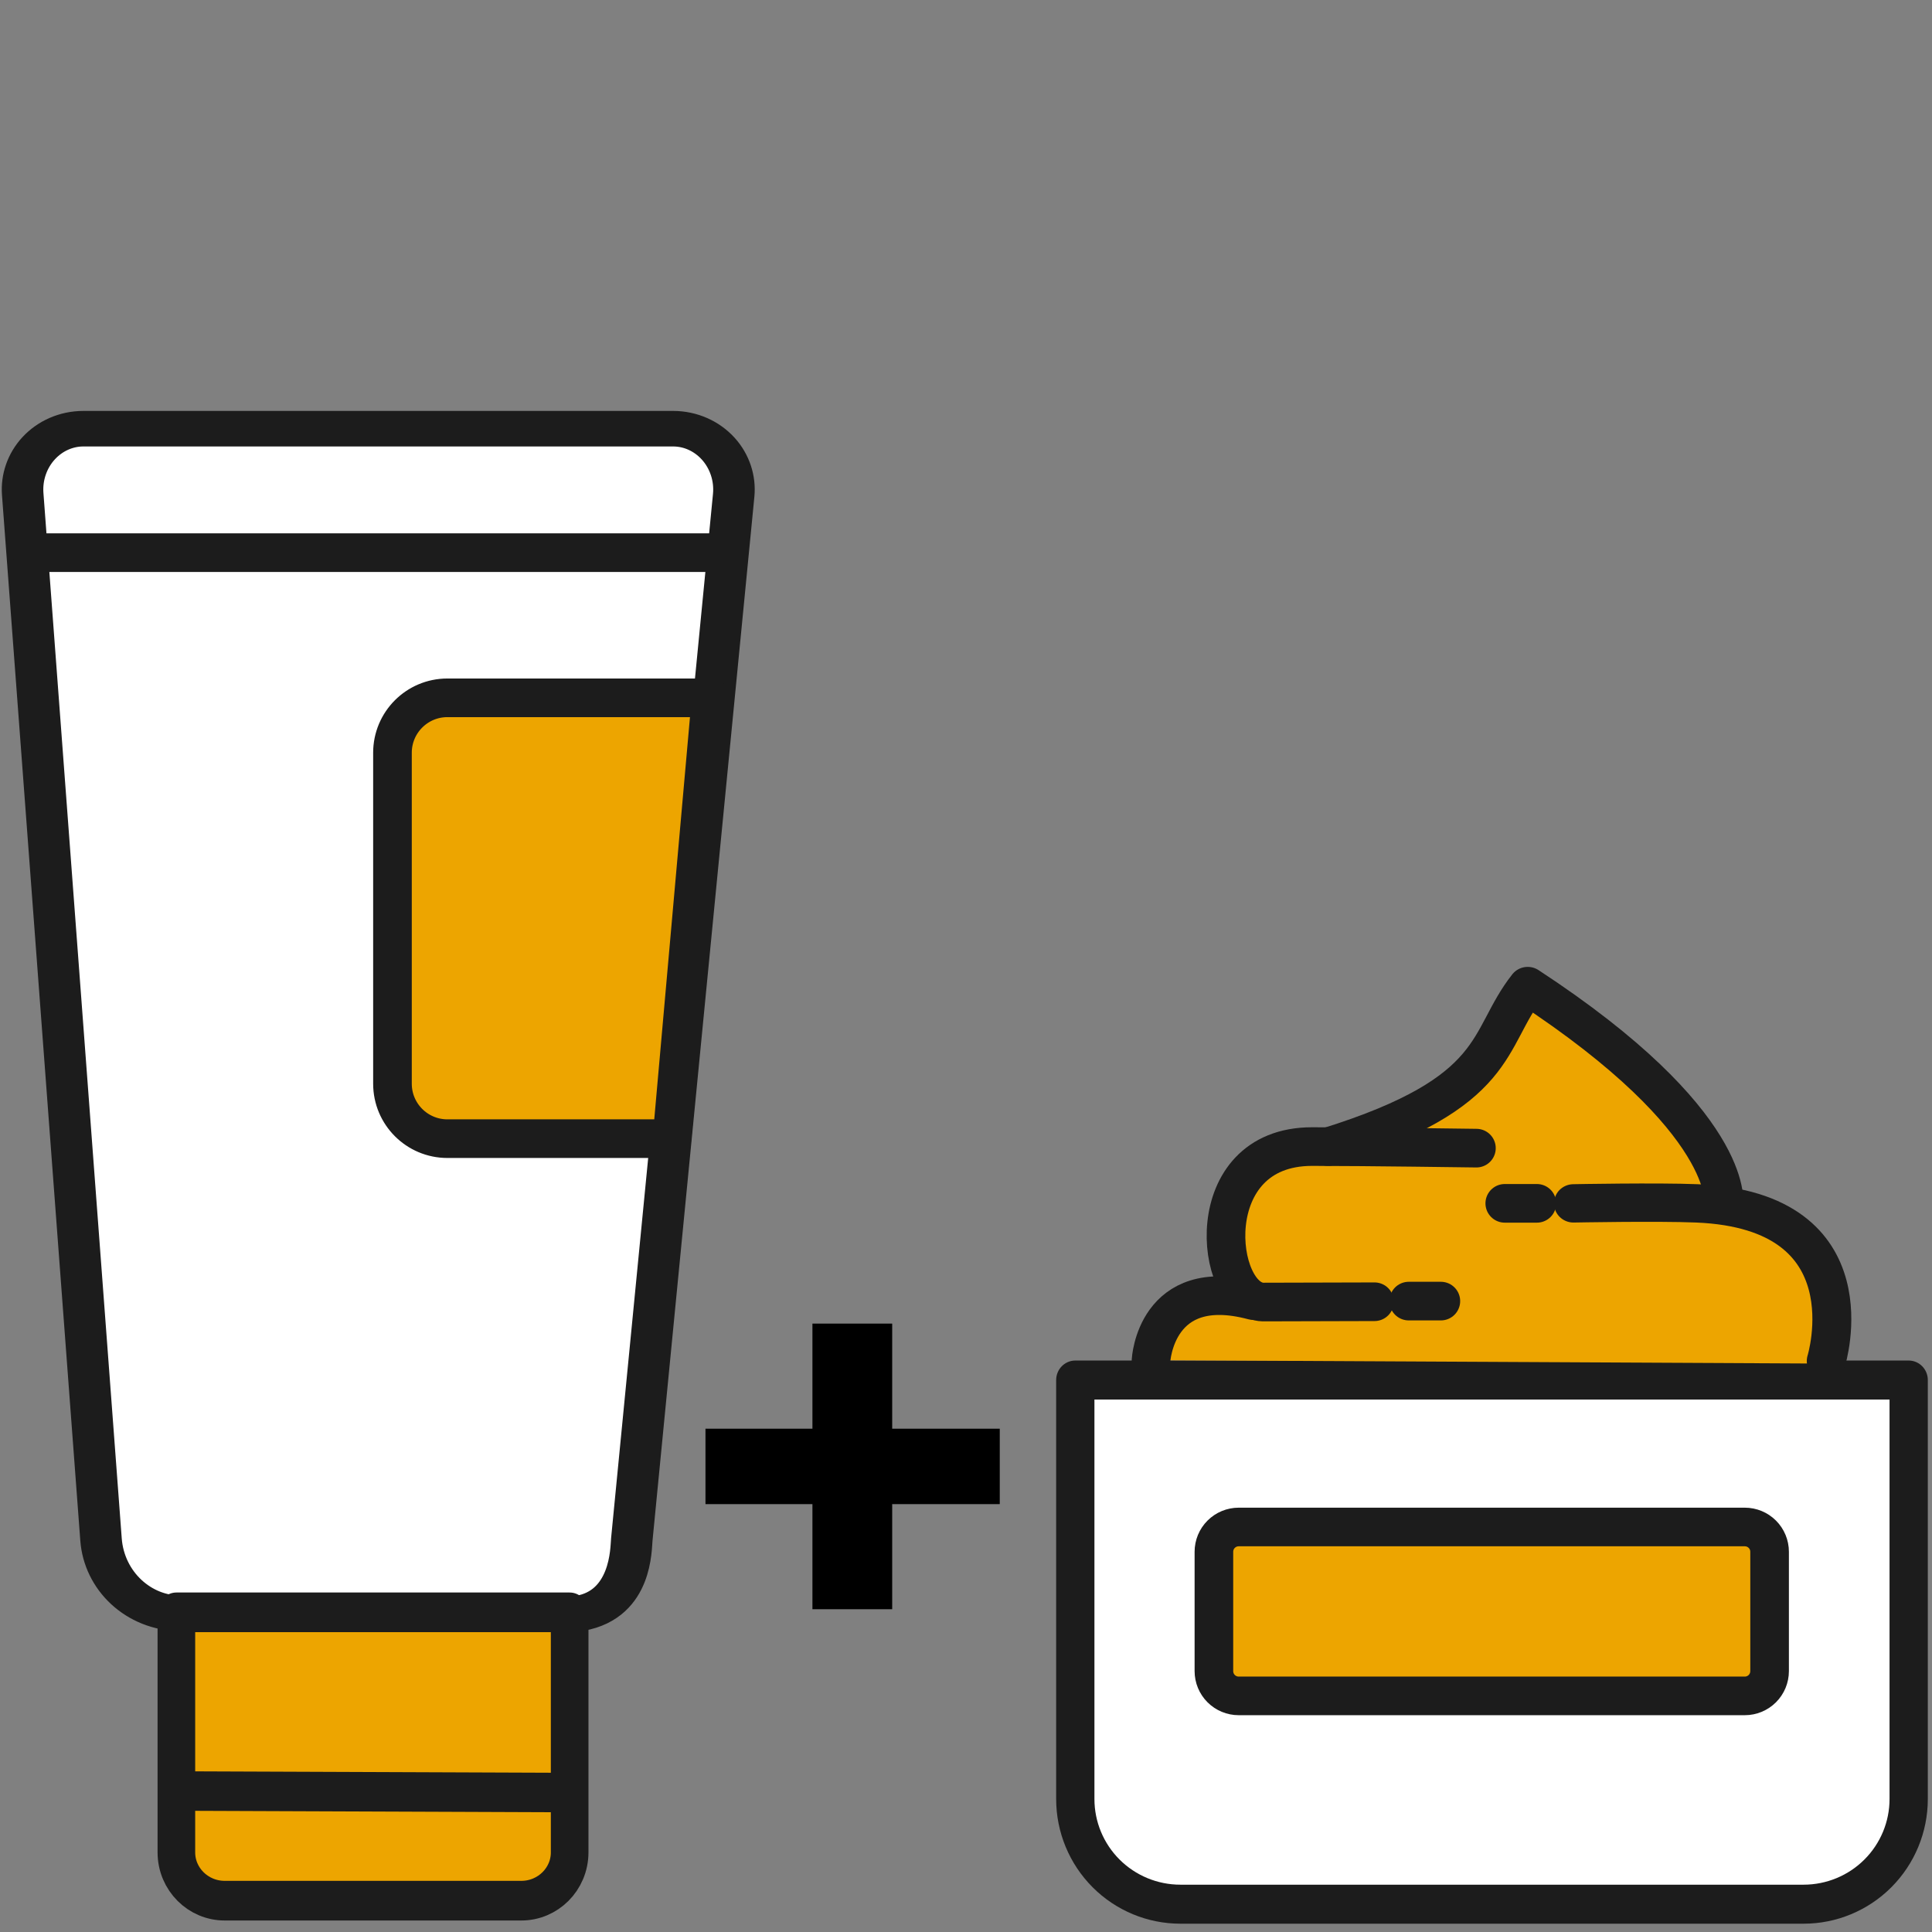
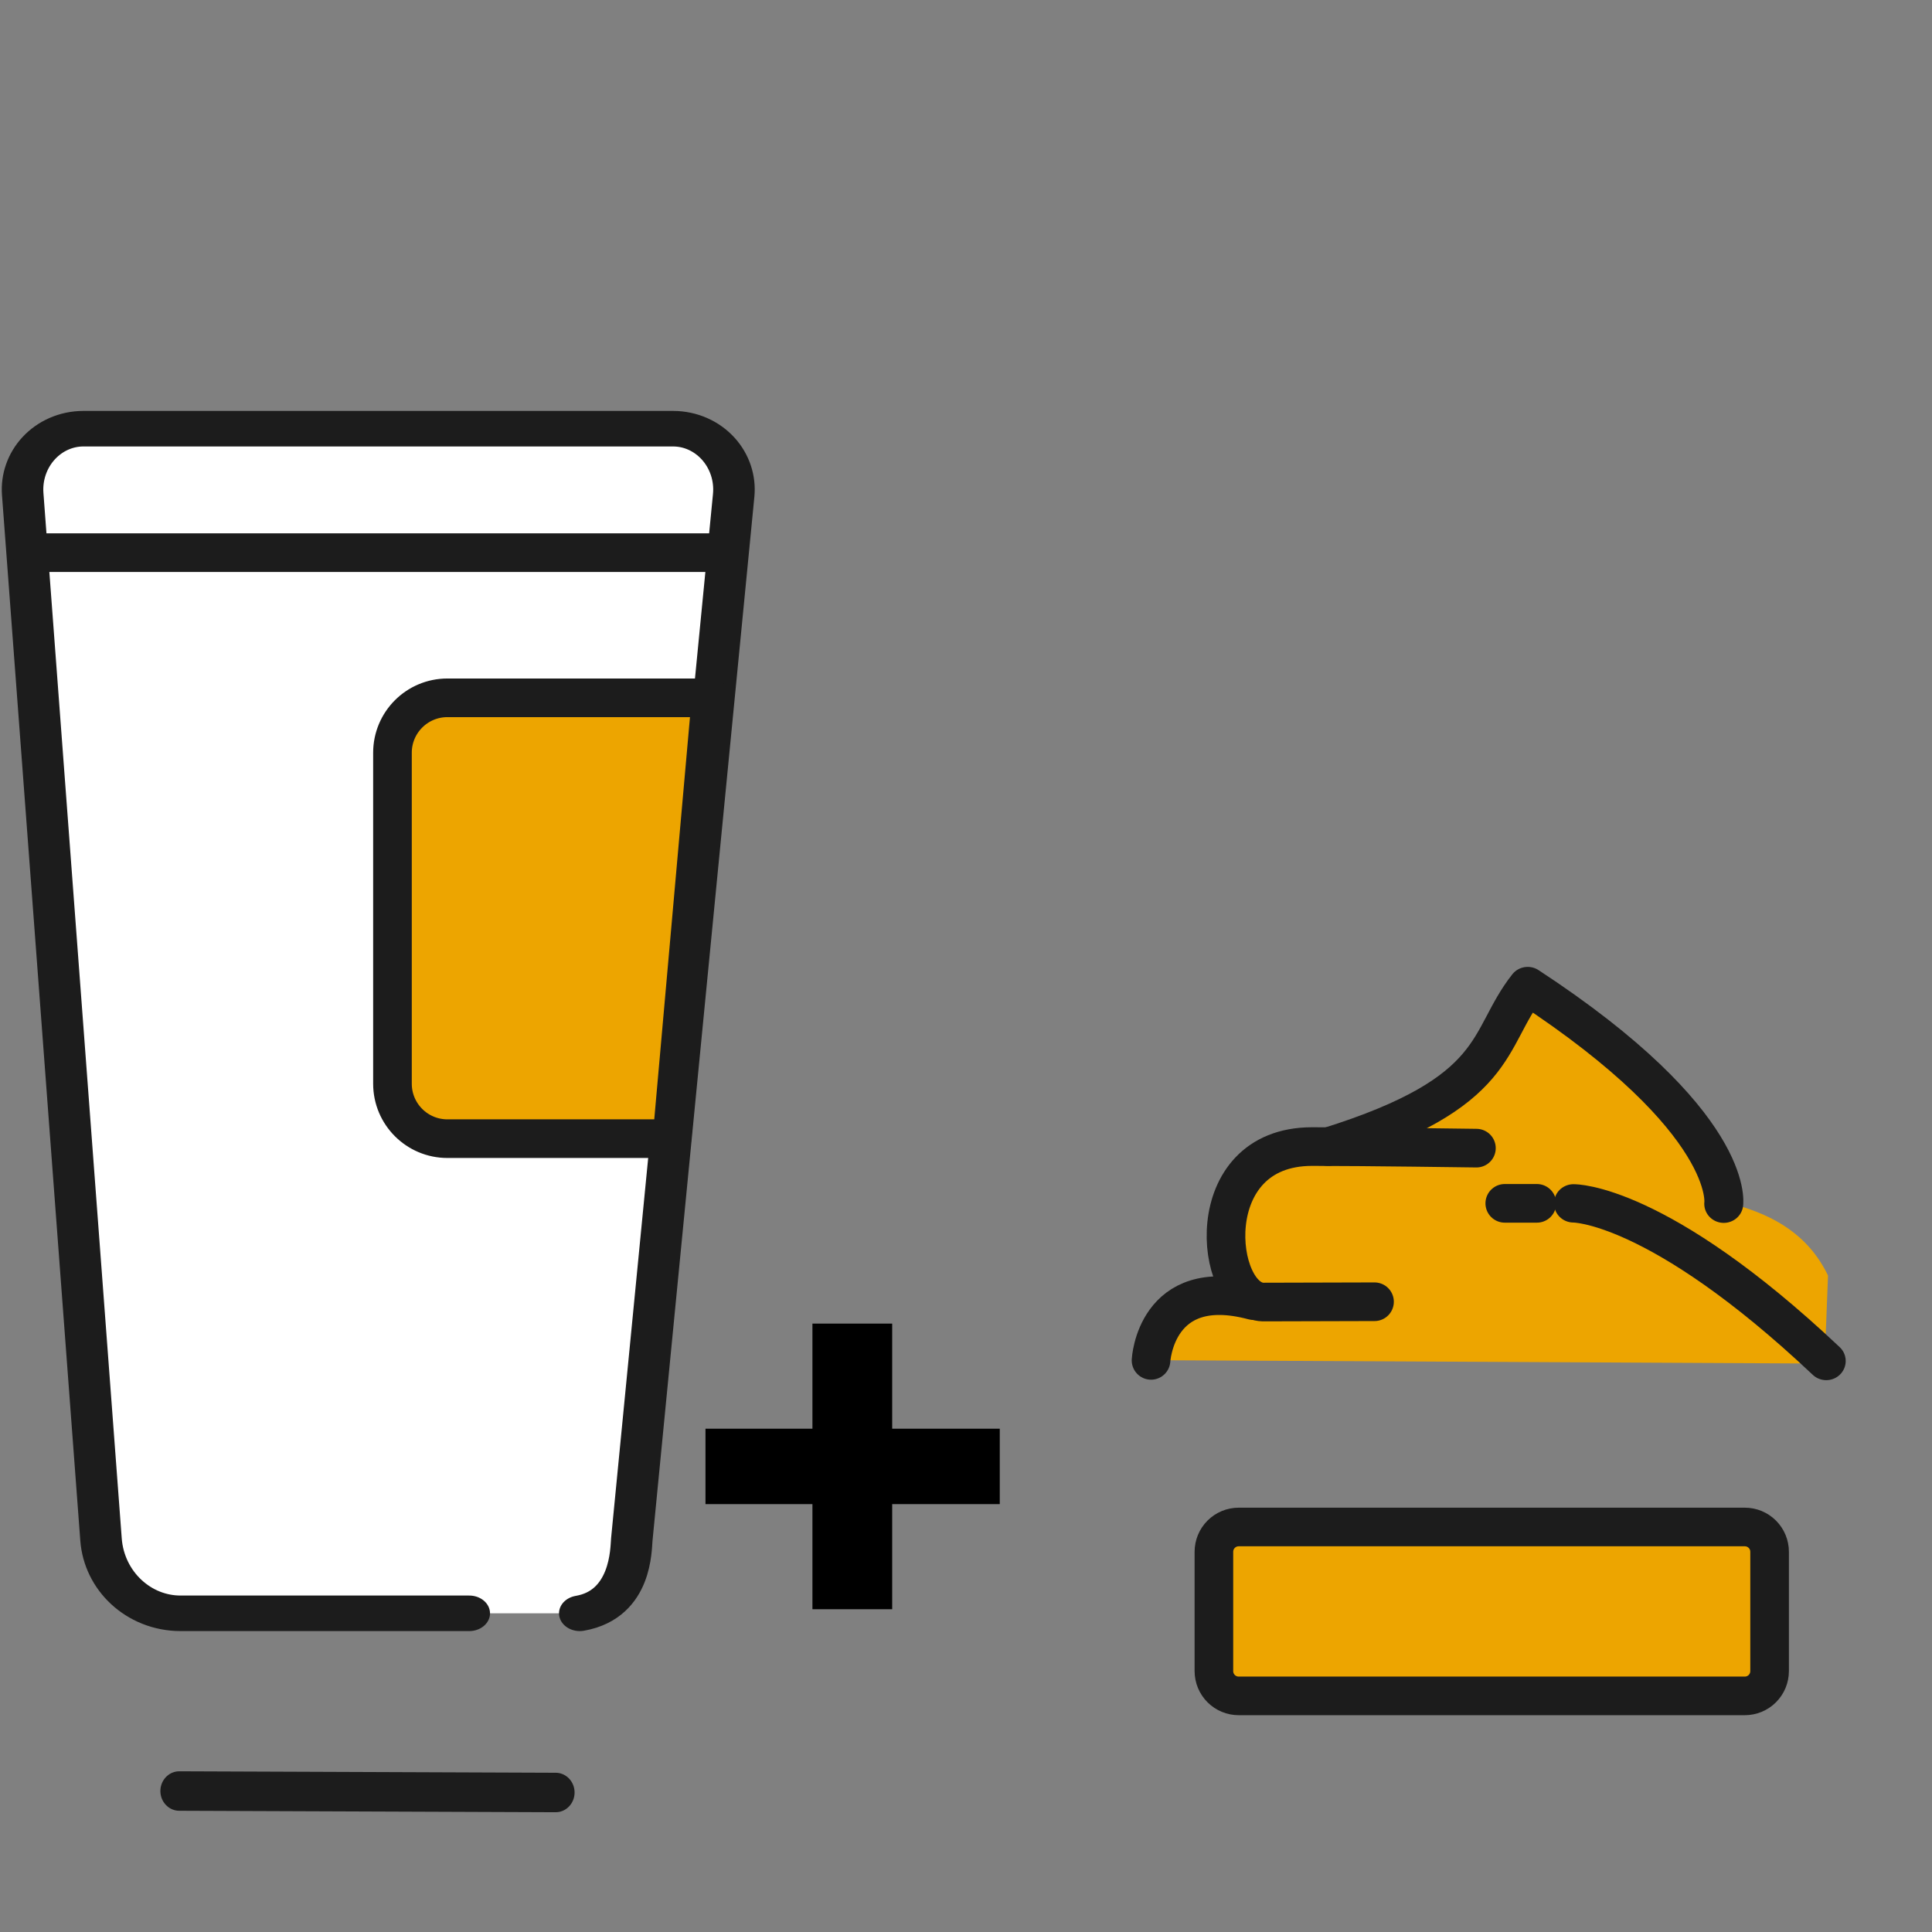
<svg xmlns="http://www.w3.org/2000/svg" width="100%" height="100%" viewBox="0 0 500 500" version="1.1" xml:space="preserve" style="fill-rule:evenodd;clip-rule:evenodd;stroke-linecap:round;stroke-linejoin:round;stroke-miterlimit:1.5;">
  <rect x="0" y="0" width="500" height="500" fill="#808080" stroke="none" />
  <g transform="matrix(0.514,0,0,0.524,258.878,238.125)">
-     <path d="M457.366,227.156L37.758,227.156L37.758,434.087C37.758,447.862 43.332,461.073 53.255,470.814C63.178,480.555 76.636,486.027 90.67,486.027C171.256,486.027 323.868,486.027 404.454,486.027C418.487,486.027 431.946,480.555 441.868,470.814C451.791,461.073 457.366,447.862 457.366,434.087C457.366,358.514 457.366,227.156 457.366,227.156Z" style="fill:white;stroke:rgb(28,28,28);stroke-width:19.27px;" />
-   </g>
+     </g>
  <g transform="matrix(0.8,0,0,0.8,147.98,99.915)">
    <path d="M387.488,377.101C387.488,374.975 386.643,372.936 385.139,371.433C383.636,369.929 381.597,369.084 379.471,369.084C349.679,369.084 245.531,369.084 215.739,369.084C213.613,369.084 211.574,369.929 210.07,371.433C208.567,372.936 207.722,374.975 207.722,377.101C207.722,387.451 207.722,405.358 207.722,415.708C207.722,417.834 208.567,419.873 210.07,421.377C211.574,422.88 213.613,423.725 215.739,423.725C245.531,423.725 349.679,423.725 379.471,423.725C381.597,423.725 383.636,422.88 385.139,421.377C386.643,419.873 387.488,417.834 387.488,415.708C387.488,405.358 387.488,387.451 387.488,377.101Z" style="fill:rgb(237,165,0);stroke:rgb(28,28,28);stroke-width:12.49px;" />
  </g>
  <g transform="matrix(0.533,0,0,0.533,253.963,240.026)">
    <path d="M83.952,210.119L409.455,211.755L411.119,169.001C401.6,149.34 385.108,139.946 365.88,134.578L349.833,103.19L305.861,56.27L268.741,31.657L236.41,74.902L187.653,104.831L143.714,109.944L123.088,127.871C116.13,144.557 117.174,159.724 123.812,173.83L126.113,177.764L98.872,183.176C85.974,188.743 81.632,197.997 83.952,210.119Z" style="fill:rgb(237,165,0);" />
  </g>
  <g transform="matrix(0.533,0,0,0.525,253.889,241.125)">
-     <path d="M410.396,211.618C410.396,211.618 433.084,137.46 347.564,133.915C328.392,133.12 287.659,133.915 287.659,133.915" style="fill:none;stroke:rgb(28,28,28);stroke-width:18.9px;" />
+     <path d="M410.396,211.618C328.392,133.12 287.659,133.915 287.659,133.915" style="fill:none;stroke:rgb(28,28,28);stroke-width:18.9px;" />
  </g>
  <g transform="matrix(0.533,0,0,0.533,253.963,240.026)">
    <path d="M190.919,181.733L136.768,181.878C113.271,181.277 105.214,106.39 160.608,106.39C187.124,106.39 240.4,107.153 240.4,107.153" style="fill:none;stroke:rgb(28,28,28);stroke-width:18.76px;" />
  </g>
  <g transform="matrix(0.533,0,0,0.533,253.963,240.026)">
    <path d="M82.412,210.204C82.412,210.204 84.613,168.552 131.926,181.148" style="fill:none;stroke:rgb(28,28,28);stroke-width:18.76px;" />
  </g>
  <g transform="matrix(0.533,0,0,0.533,255.365,239.691)">
-     <path d="M204.912,182.05L220.5,182.05" style="fill:none;stroke:rgb(28,28,28);stroke-width:18.76px;" />
-   </g>
+     </g>
  <g transform="matrix(0.533,0,0,0.533,280.217,214.391)">
    <path d="M204.912,182.05L220.5,182.05" style="fill:none;stroke:rgb(28,28,28);stroke-width:18.76px;" />
  </g>
  <g transform="matrix(0.533,0,0,0.524,253.951,240.289)">
    <path d="M360.509,135.945C360.509,135.945 366.328,95.718 265.326,28.429C244.801,54.871 253.32,80.9 168.336,107.798" style="fill:none;stroke:rgb(28,28,28);stroke-width:18.92px;" />
  </g>
  <g transform="matrix(0.985,0,0,0.843,-57.2,100.943)">
    <path d="M210.402,375.54C224.07,372.775 223.834,355.707 224.07,352.882C230.904,271.049 247.73,69.549 250.837,32.342C251.275,27.102 249.798,21.891 246.771,17.991C243.744,14.092 239.448,11.868 234.943,11.868C198.652,11.868 115.915,11.868 79.962,11.868C75.519,11.868 71.277,14.031 68.255,17.837C65.234,21.642 63.705,26.747 64.037,31.924C68.057,94.631 80.373,286.737 84.613,352.882C85.433,365.66 94.544,375.54 105.51,375.54C125.2,375.54 156.246,375.54 181.363,375.54" style="fill:white;stroke:rgb(28,28,28);stroke-width:10.91px;" />
  </g>
  <g transform="matrix(0.843,0,0,0.843,-45.292,72.752)">
    <path d="M272.028,127.928L191.074,127.928C181.763,127.928 174.215,135.477 174.215,144.788C174.215,170.793 174.215,220.4 174.215,246.405C174.215,255.716 181.763,263.264 191.074,263.264C219.052,263.264 260.008,263.264 260.008,263.264L272.028,127.928Z" style="fill:rgb(237,165,0);stroke:rgb(28,28,28);stroke-width:11.86px;" />
  </g>
  <g transform="matrix(0.843,0,0,0.843,-48.285,100.943)">
    <path d="M67.093,49.915L280.978,49.915" style="fill:none;stroke:rgb(28,28,28);stroke-width:11.86px;" />
  </g>
  <g transform="matrix(0.777,0,0,0.819,-40.209,113.019)">
-     <path d="M241.485,371.492L110.497,371.492L110.497,447.346C110.497,455.773 117.702,462.605 126.589,462.605C151.771,462.605 200.211,462.605 225.394,462.605C234.281,462.605 241.485,455.773 241.485,447.346C241.485,421.405 241.485,371.492 241.485,371.492Z" style="fill:rgb(237,165,0);stroke:rgb(28,28,28);stroke-width:12.53px;" />
-   </g>
+     </g>
  <g transform="matrix(0.807,-0,-0,0.843,-42.775,112.359)">
    <path d="M110.497,416.558L231.208,417.007" style="fill:none;stroke:rgb(28,28,28);stroke-width:12.12px;" />
  </g>
  <g transform="matrix(1,0,0,1,-43.088,52.292)">
    <path d="M301.825,317.453L273.985,317.453L273.985,290.253L253.345,290.253L253.345,317.453L225.665,317.453L225.665,336.973L253.345,336.973L253.345,364.173L273.985,364.173L273.985,336.973L301.825,336.973L301.825,317.453Z" style="fill-rule:nonzero;" />
  </g>
</svg>